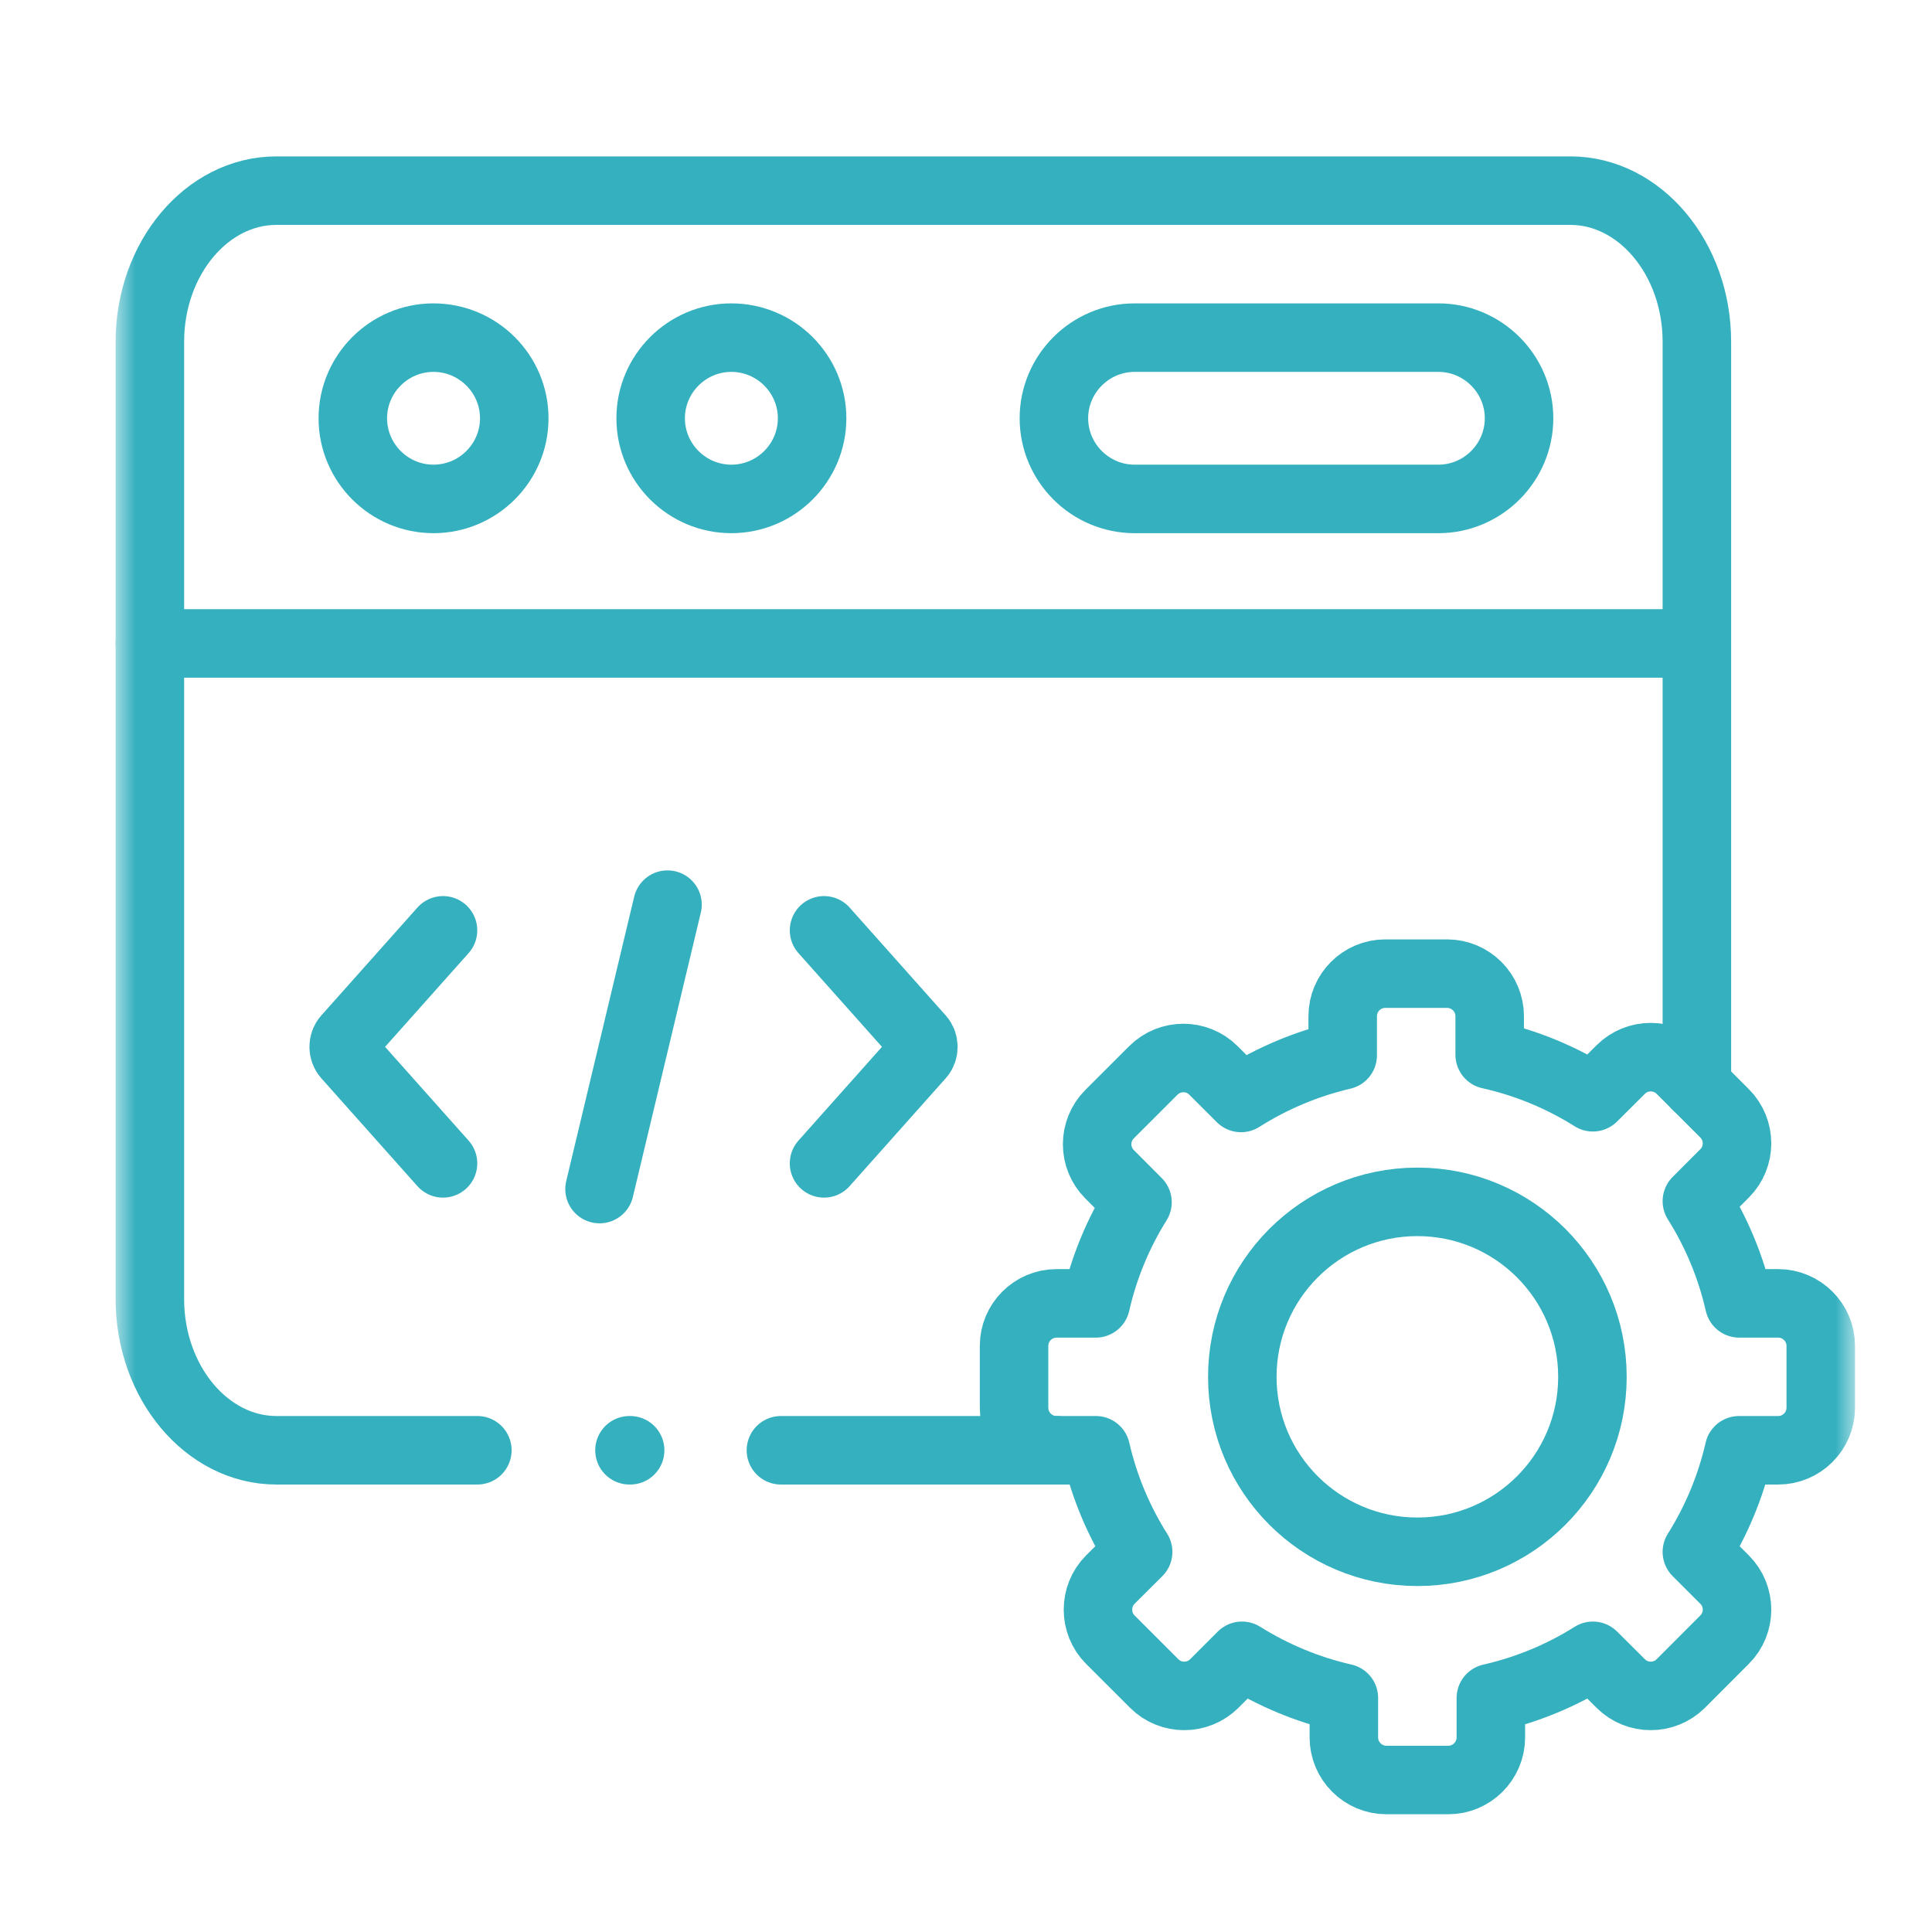
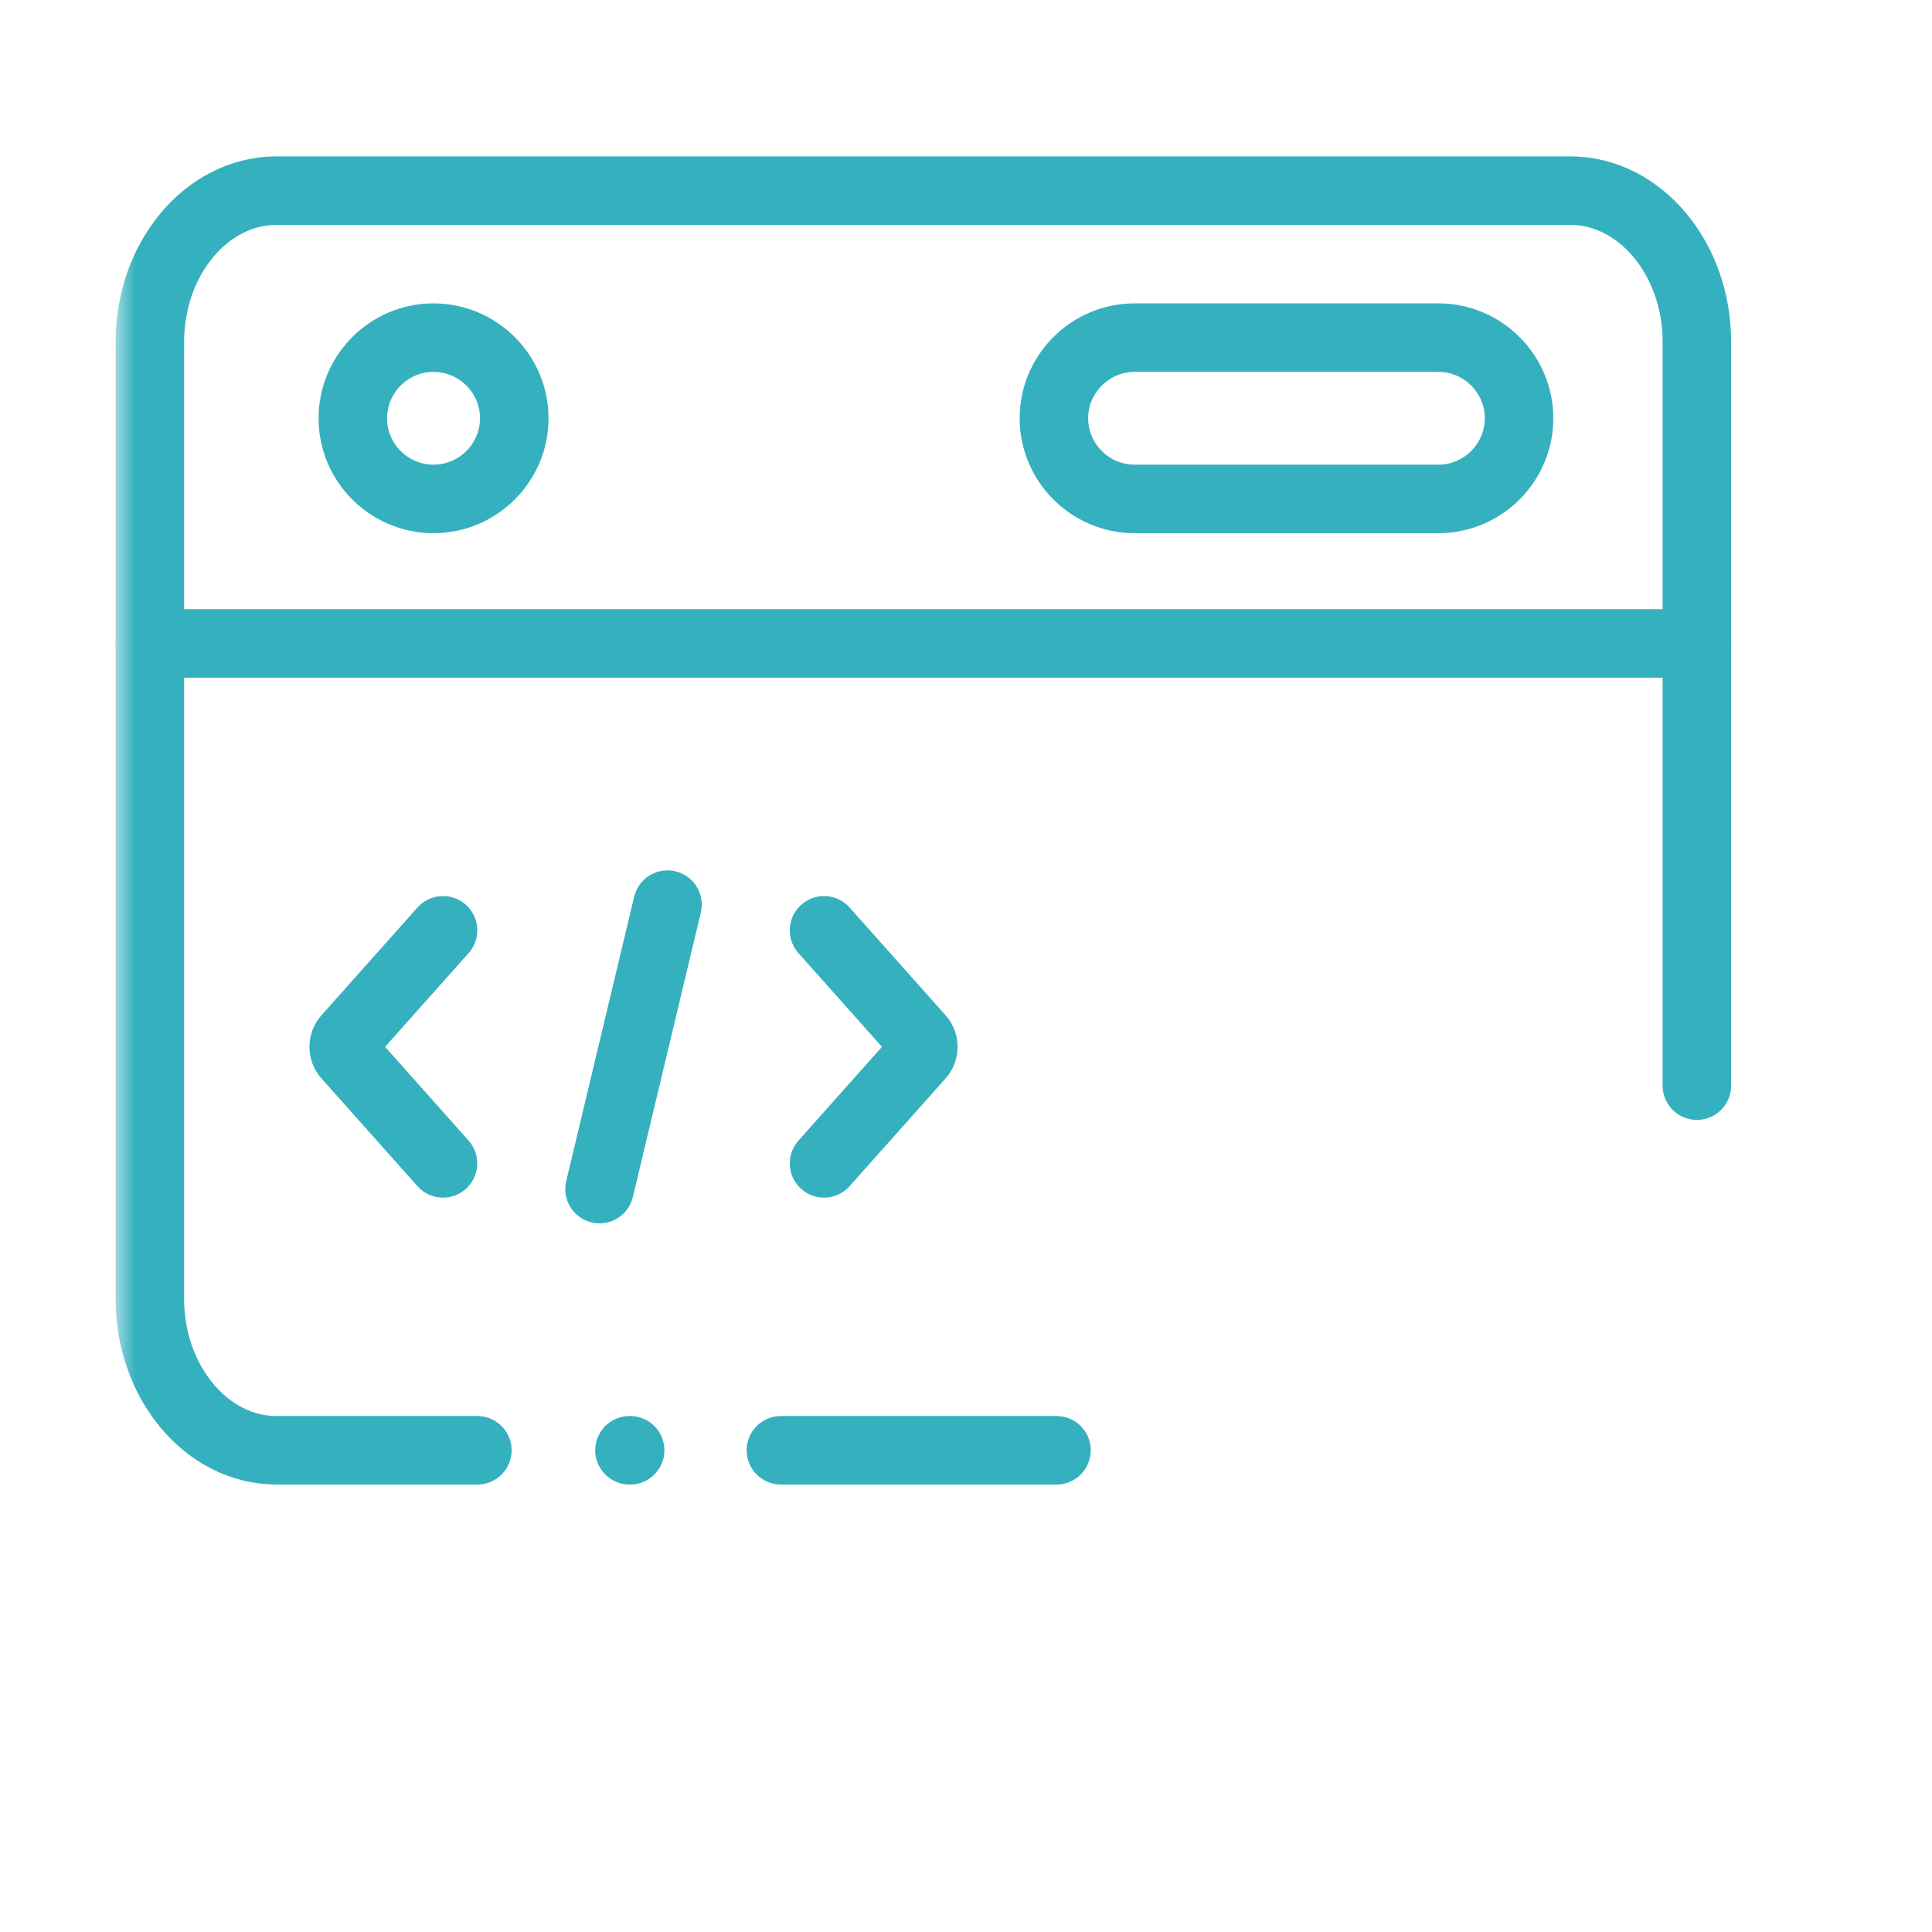
<svg xmlns="http://www.w3.org/2000/svg" width="50" height="50" viewBox="0 0 50 50" fill="none">
-   <rect width="50" height="50" fill="white" />
  <mask id="mask0_10_14" style="mask-type:luminance" maskUnits="userSpaceOnUse" x="3" y="3" width="45" height="45">
    <path d="M3 3H48V48H3V3Z" fill="white" />
  </mask>
  <g mask="url(#mask0_10_14)">
    <path d="M3.879 16.652H17.669H43.915" stroke="#35B0BF" stroke-width="1.773" stroke-miterlimit="10" stroke-linecap="round" stroke-linejoin="round" />
    <path d="M11.218 12.912C12.369 12.912 13.309 11.976 13.309 10.825C13.309 9.675 12.369 8.738 11.218 8.738C10.07 8.738 9.131 9.675 9.131 10.825C9.131 11.976 10.07 12.912 11.218 12.912Z" stroke="#35B0BF" stroke-width="1.773" stroke-miterlimit="10" stroke-linecap="round" stroke-linejoin="round" />
    <path d="M29.363 8.738H37.226C38.374 8.738 39.313 9.677 39.313 10.825C39.313 11.973 38.374 12.912 37.226 12.912H29.363C28.214 12.912 27.275 11.973 27.275 10.825C27.275 9.677 28.214 8.738 29.363 8.738Z" stroke="#35B0BF" stroke-width="1.773" stroke-miterlimit="10" stroke-linecap="round" stroke-linejoin="round" />
-     <path d="M18.927 12.912C20.078 12.912 21.017 11.976 21.017 10.825C21.017 9.675 20.078 8.738 18.927 8.738C17.778 8.738 16.839 9.675 16.839 10.825C16.839 11.976 17.778 12.912 18.927 12.912Z" stroke="#35B0BF" stroke-width="1.773" stroke-miterlimit="10" stroke-linecap="round" stroke-linejoin="round" />
    <path d="M17.275 23.412L15.516 30.773" stroke="#35B0BF" stroke-width="1.773" stroke-miterlimit="10" stroke-linecap="round" stroke-linejoin="round" />
    <path d="M21.326 30.108L23.815 27.314C23.924 27.192 23.924 26.993 23.815 26.871L21.326 24.077" stroke="#35B0BF" stroke-width="1.773" stroke-miterlimit="10" stroke-linecap="round" stroke-linejoin="round" />
    <path d="M11.465 30.108L8.976 27.314C8.867 27.192 8.867 26.993 8.976 26.871L11.465 24.077" stroke="#35B0BF" stroke-width="1.773" stroke-miterlimit="10" stroke-linecap="round" stroke-linejoin="round" />
-     <path d="M38.553 27.297C39.515 27.511 40.414 27.889 41.224 28.397L41.944 27.68C42.37 27.252 43.07 27.252 43.499 27.68L44.632 28.813C45.061 29.241 45.061 29.941 44.632 30.367L43.915 31.086C44.421 31.888 44.794 32.78 45.011 33.731H46.02C46.625 33.731 47.121 34.226 47.121 34.829V36.435C47.121 37.038 46.625 37.533 46.02 37.533H45.006C44.789 38.479 44.416 39.366 43.915 40.163L44.632 40.88C45.061 41.308 45.061 42.008 44.632 42.434L43.499 43.569C43.07 43.997 42.37 43.997 41.944 43.569L41.224 42.852C40.425 43.355 39.535 43.728 38.583 43.945V44.966C38.583 45.571 38.087 46.066 37.485 46.066H35.878C35.275 46.066 34.779 45.571 34.779 44.966V43.943C33.832 43.728 32.943 43.352 32.143 42.852L31.426 43.569C30.997 43.997 30.297 43.997 29.871 43.569L28.735 42.434C28.309 42.008 28.309 41.308 28.735 40.88L29.455 40.163C28.952 39.366 28.578 38.479 28.361 37.533H27.342C26.737 37.533 26.244 37.038 26.244 36.435V34.829C26.244 34.226 26.737 33.731 27.342 33.731H28.359C28.573 32.79 28.942 31.908 29.438 31.114L28.715 30.389C28.287 29.963 28.287 29.264 28.715 28.835L29.849 27.702C30.277 27.274 30.977 27.274 31.403 27.702L32.118 28.415C32.916 27.909 33.802 27.533 34.749 27.311V26.298C34.749 25.693 35.242 25.198 35.848 25.198H37.452C38.058 25.198 38.553 25.693 38.553 26.298V27.297Z" stroke="#35B0BF" stroke-width="1.773" stroke-miterlimit="10" stroke-linecap="round" stroke-linejoin="round" />
-     <path d="M36.682 31.104C39.184 31.104 41.212 33.131 41.212 35.633C41.212 38.133 39.184 40.16 36.682 40.16C34.179 40.16 32.151 38.133 32.151 35.633C32.151 33.131 34.179 31.104 36.682 31.104Z" stroke="#35B0BF" stroke-width="1.773" stroke-miterlimit="10" stroke-linecap="round" stroke-linejoin="round" />
    <path d="M12.354 37.533H7.152C5.354 37.533 3.879 35.773 3.879 33.624V8.843C3.879 6.692 5.351 4.934 7.152 4.934H10.944H40.641C42.442 4.934 43.915 6.694 43.915 8.843V28.096M27.342 37.533H20.21" stroke="#35B0BF" stroke-width="1.773" stroke-miterlimit="10" stroke-linecap="round" stroke-linejoin="round" />
    <path d="M16.291 37.533H16.308" stroke="#35B0BF" stroke-width="1.773" stroke-miterlimit="10" stroke-linecap="round" stroke-linejoin="round" />
  </g>
</svg>